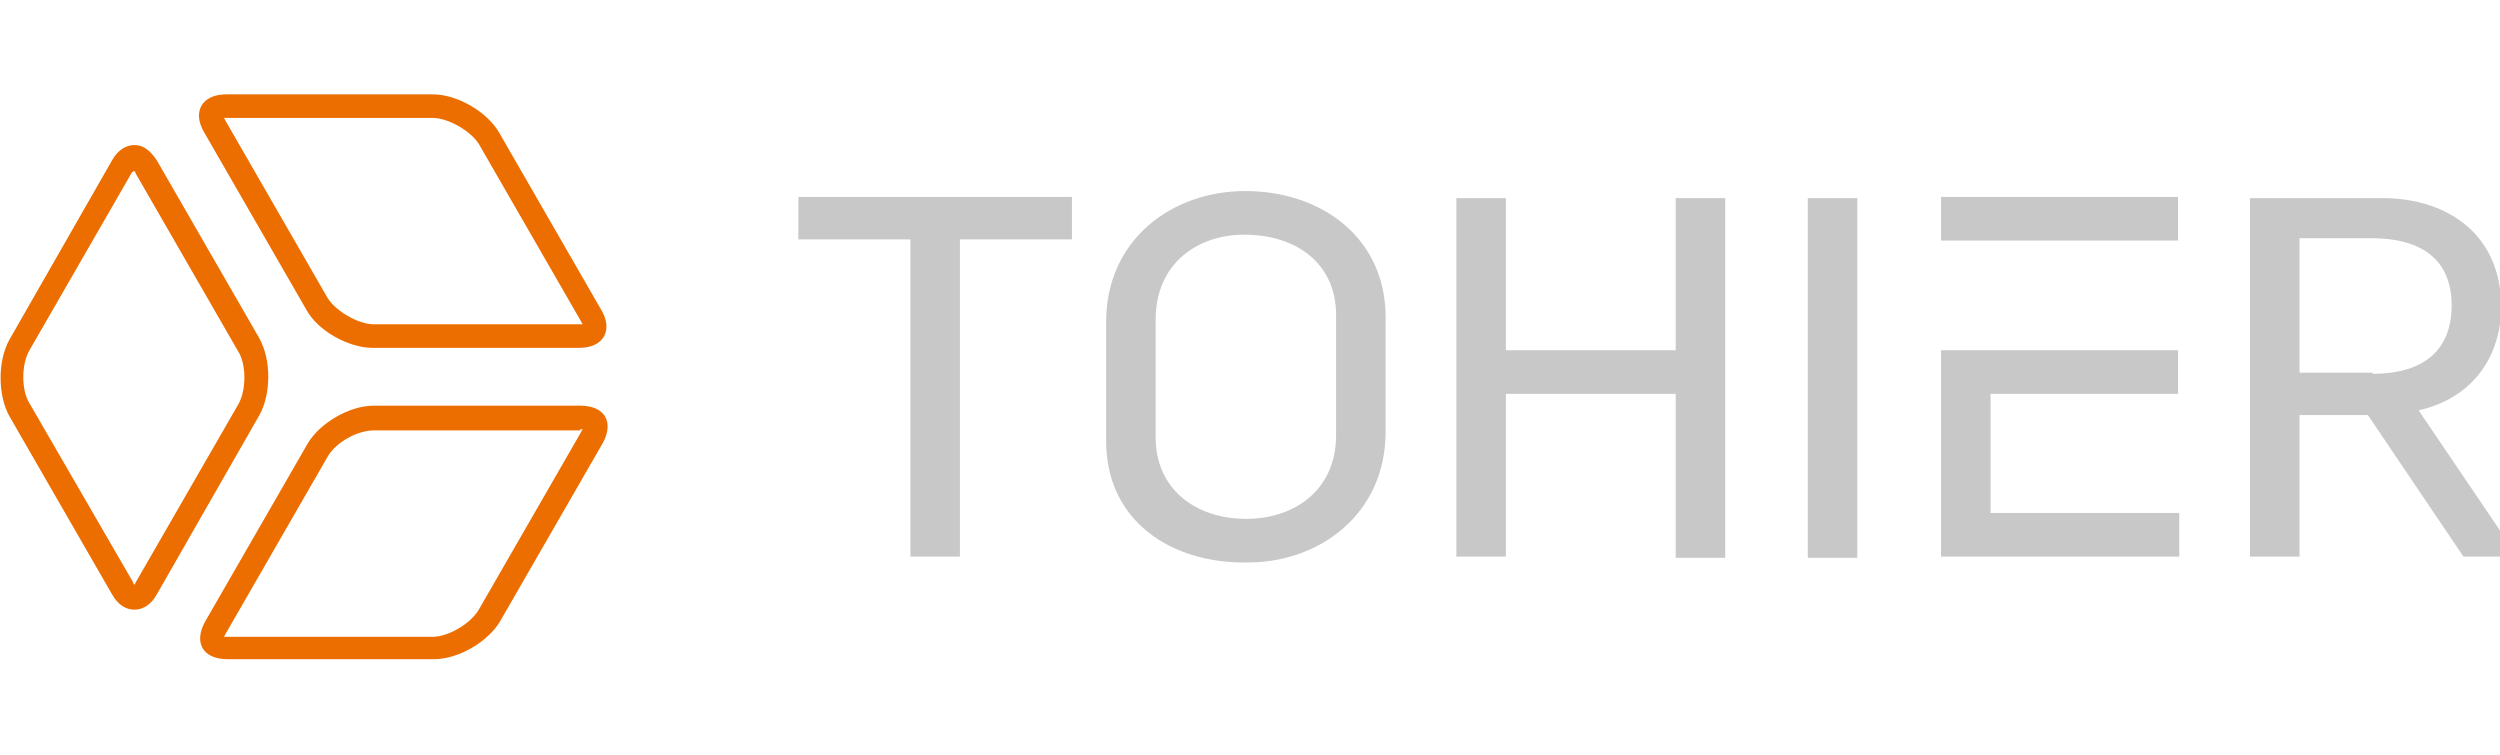
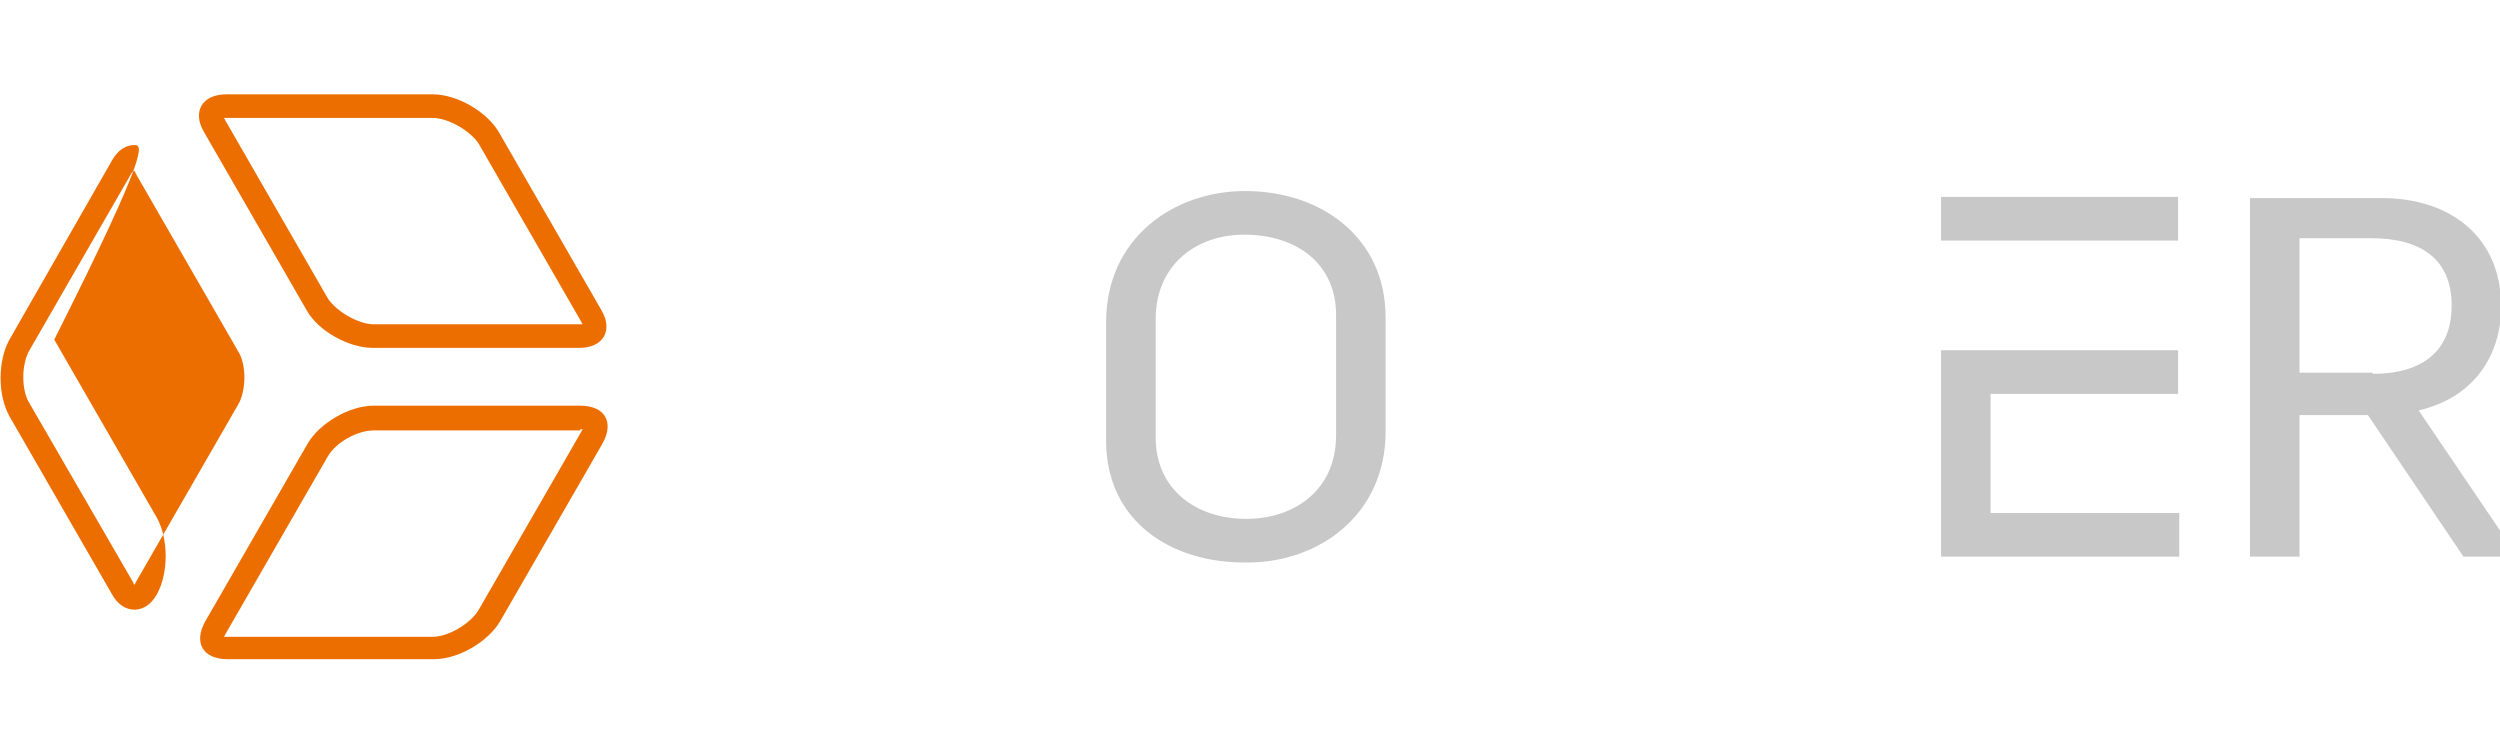
<svg xmlns="http://www.w3.org/2000/svg" version="1.1" id="Calque_1" viewBox="0 0 212 64" style="enable-background:new 0 0 212 64;" xml:space="preserve" preserveAspectRatio="xMinYMin" width="212" height="64">
  <style type="text/css">
	.st0{fill:#C8C8C8;}
	.st1{fill:#ED6E00;}
</style>
  <g>
-     <path class="st0" d="M77.2,20.3h-9.5v-3.6h23.2v3.6h-9.5v26.9h-4.2V20.3z" />
    <path class="st0" d="M93.8,37.4V27.3c0-7,5.6-11.1,11.8-11.1c6.5,0,11.9,4,11.9,10.7v9.7c0,7-5.6,11.1-11.7,11.1   C99.2,47.8,93.8,44.1,93.8,37.4z M113.3,36.9V26.7c0-4.3-3.3-6.8-7.8-6.8c-3.9,0-7.5,2.4-7.5,7.2v10c0,4.3,3.3,6.9,7.7,6.9   C109.6,44,113.3,41.7,113.3,36.9z" />
-     <path class="st0" d="M123.5,16.8h4.2v12.9h14.4V16.8h4.2v30.5h-4.2V33.4h-14.4v13.8h-4.2V16.8z" />
-     <path class="st0" d="M153.3,16.8h4.2v30.5h-4.2V16.8z" />
    <path class="st0" d="M190.8,16.8H202c5.8,0,10.1,3.3,10.1,9.2c0,4-2.2,7.7-7,8.8l8.4,12.4h-4.6l-8.1-12H195v12h-4.2V16.8z    M201.2,31.7c4.2,0,6.7-1.9,6.7-5.8c0-4-2.7-5.7-6.8-5.7H195v11.4H201.2z" />
    <g>
      <polygon class="st0" points="168.8,20.4 184.7,20.4 184.7,16.7 164.6,16.7 164.6,20.4   " />
      <polygon class="st0" points="168.8,43.5 168.8,33.4 184.7,33.4 184.7,29.7 168.8,29.7 166,29.7 164.6,29.7 164.6,47.2 184.8,47.2     184.8,43.5   " />
    </g>
    <g>
      <g>
        <g>
          <path class="st1" d="M36.7,10c1.3,0,3.2,1.1,3.9,2.2l8.7,15.1c0,0.1,0.1,0.1,0.1,0.2c-0.1,0-0.1,0-0.2,0H31.7      c-1.3,0-3.2-1.1-3.9-2.2l-8.7-15.1c0-0.1-0.1-0.1-0.1-0.2c0.1,0,0.1,0,0.2,0H36.7 M36.7,8H19.2c-2.1,0-2.9,1.5-1.9,3.2l8.7,15.1      c1,1.8,3.6,3.2,5.6,3.2h17.5c2.1,0,2.9-1.5,1.9-3.2l-8.7-15.1C41.3,9.5,38.8,8,36.7,8L36.7,8z" />
        </g>
      </g>
      <g>
        <g>
          <path class="st1" d="M49.2,36.4c0.1,0,0.2,0,0.2,0c0,0.1-0.1,0.1-0.1,0.2l-8.7,15.1C39.9,52.9,38,54,36.7,54H19.2      c-0.1,0-0.2,0-0.2,0c0-0.1,0.1-0.1,0.1-0.2l8.7-15.1c0.7-1.2,2.5-2.2,3.9-2.2H49.2 M49.2,34.4H31.7c-2.1,0-4.6,1.5-5.6,3.2      l-8.7,15.1c-1,1.8-0.2,3.2,1.9,3.2h17.5c2.1,0,4.6-1.5,5.6-3.2l8.7-15.1C52.1,35.8,51.3,34.4,49.2,34.4L49.2,34.4z" />
        </g>
      </g>
      <g>
        <g>
-           <path class="st1" d="M11.4,14.5c0,0,0.1,0.1,0.1,0.2l8.7,15.1c0.7,1.1,0.7,3.3,0,4.5l-8.7,15.1c0,0.1-0.1,0.1-0.1,0.2      c0,0-0.1-0.1-0.1-0.2L2.5,34.2c-0.7-1.1-0.7-3.3,0-4.5l8.7-15.1C11.3,14.6,11.3,14.5,11.4,14.5 M11.4,12.3      c-0.7,0-1.4,0.4-1.9,1.3L0.8,28.8c-1,1.8-1,4.7,0,6.5l8.7,15.1c0.5,0.9,1.2,1.3,1.9,1.3c0.7,0,1.4-0.4,1.9-1.3L22,35.2      c1-1.8,1-4.7,0-6.5l-8.7-15.1C12.7,12.7,12.1,12.3,11.4,12.3L11.4,12.3z" />
+           <path class="st1" d="M11.4,14.5c0,0,0.1,0.1,0.1,0.2l8.7,15.1c0.7,1.1,0.7,3.3,0,4.5l-8.7,15.1c0,0.1-0.1,0.1-0.1,0.2      c0,0-0.1-0.1-0.1-0.2L2.5,34.2c-0.7-1.1-0.7-3.3,0-4.5l8.7-15.1C11.3,14.6,11.3,14.5,11.4,14.5 M11.4,12.3      c-0.7,0-1.4,0.4-1.9,1.3L0.8,28.8c-1,1.8-1,4.7,0,6.5l8.7,15.1c0.5,0.9,1.2,1.3,1.9,1.3c0.7,0,1.4-0.4,1.9-1.3c1-1.8,1-4.7,0-6.5l-8.7-15.1C12.7,12.7,12.1,12.3,11.4,12.3L11.4,12.3z" />
        </g>
      </g>
    </g>
  </g>
</svg>